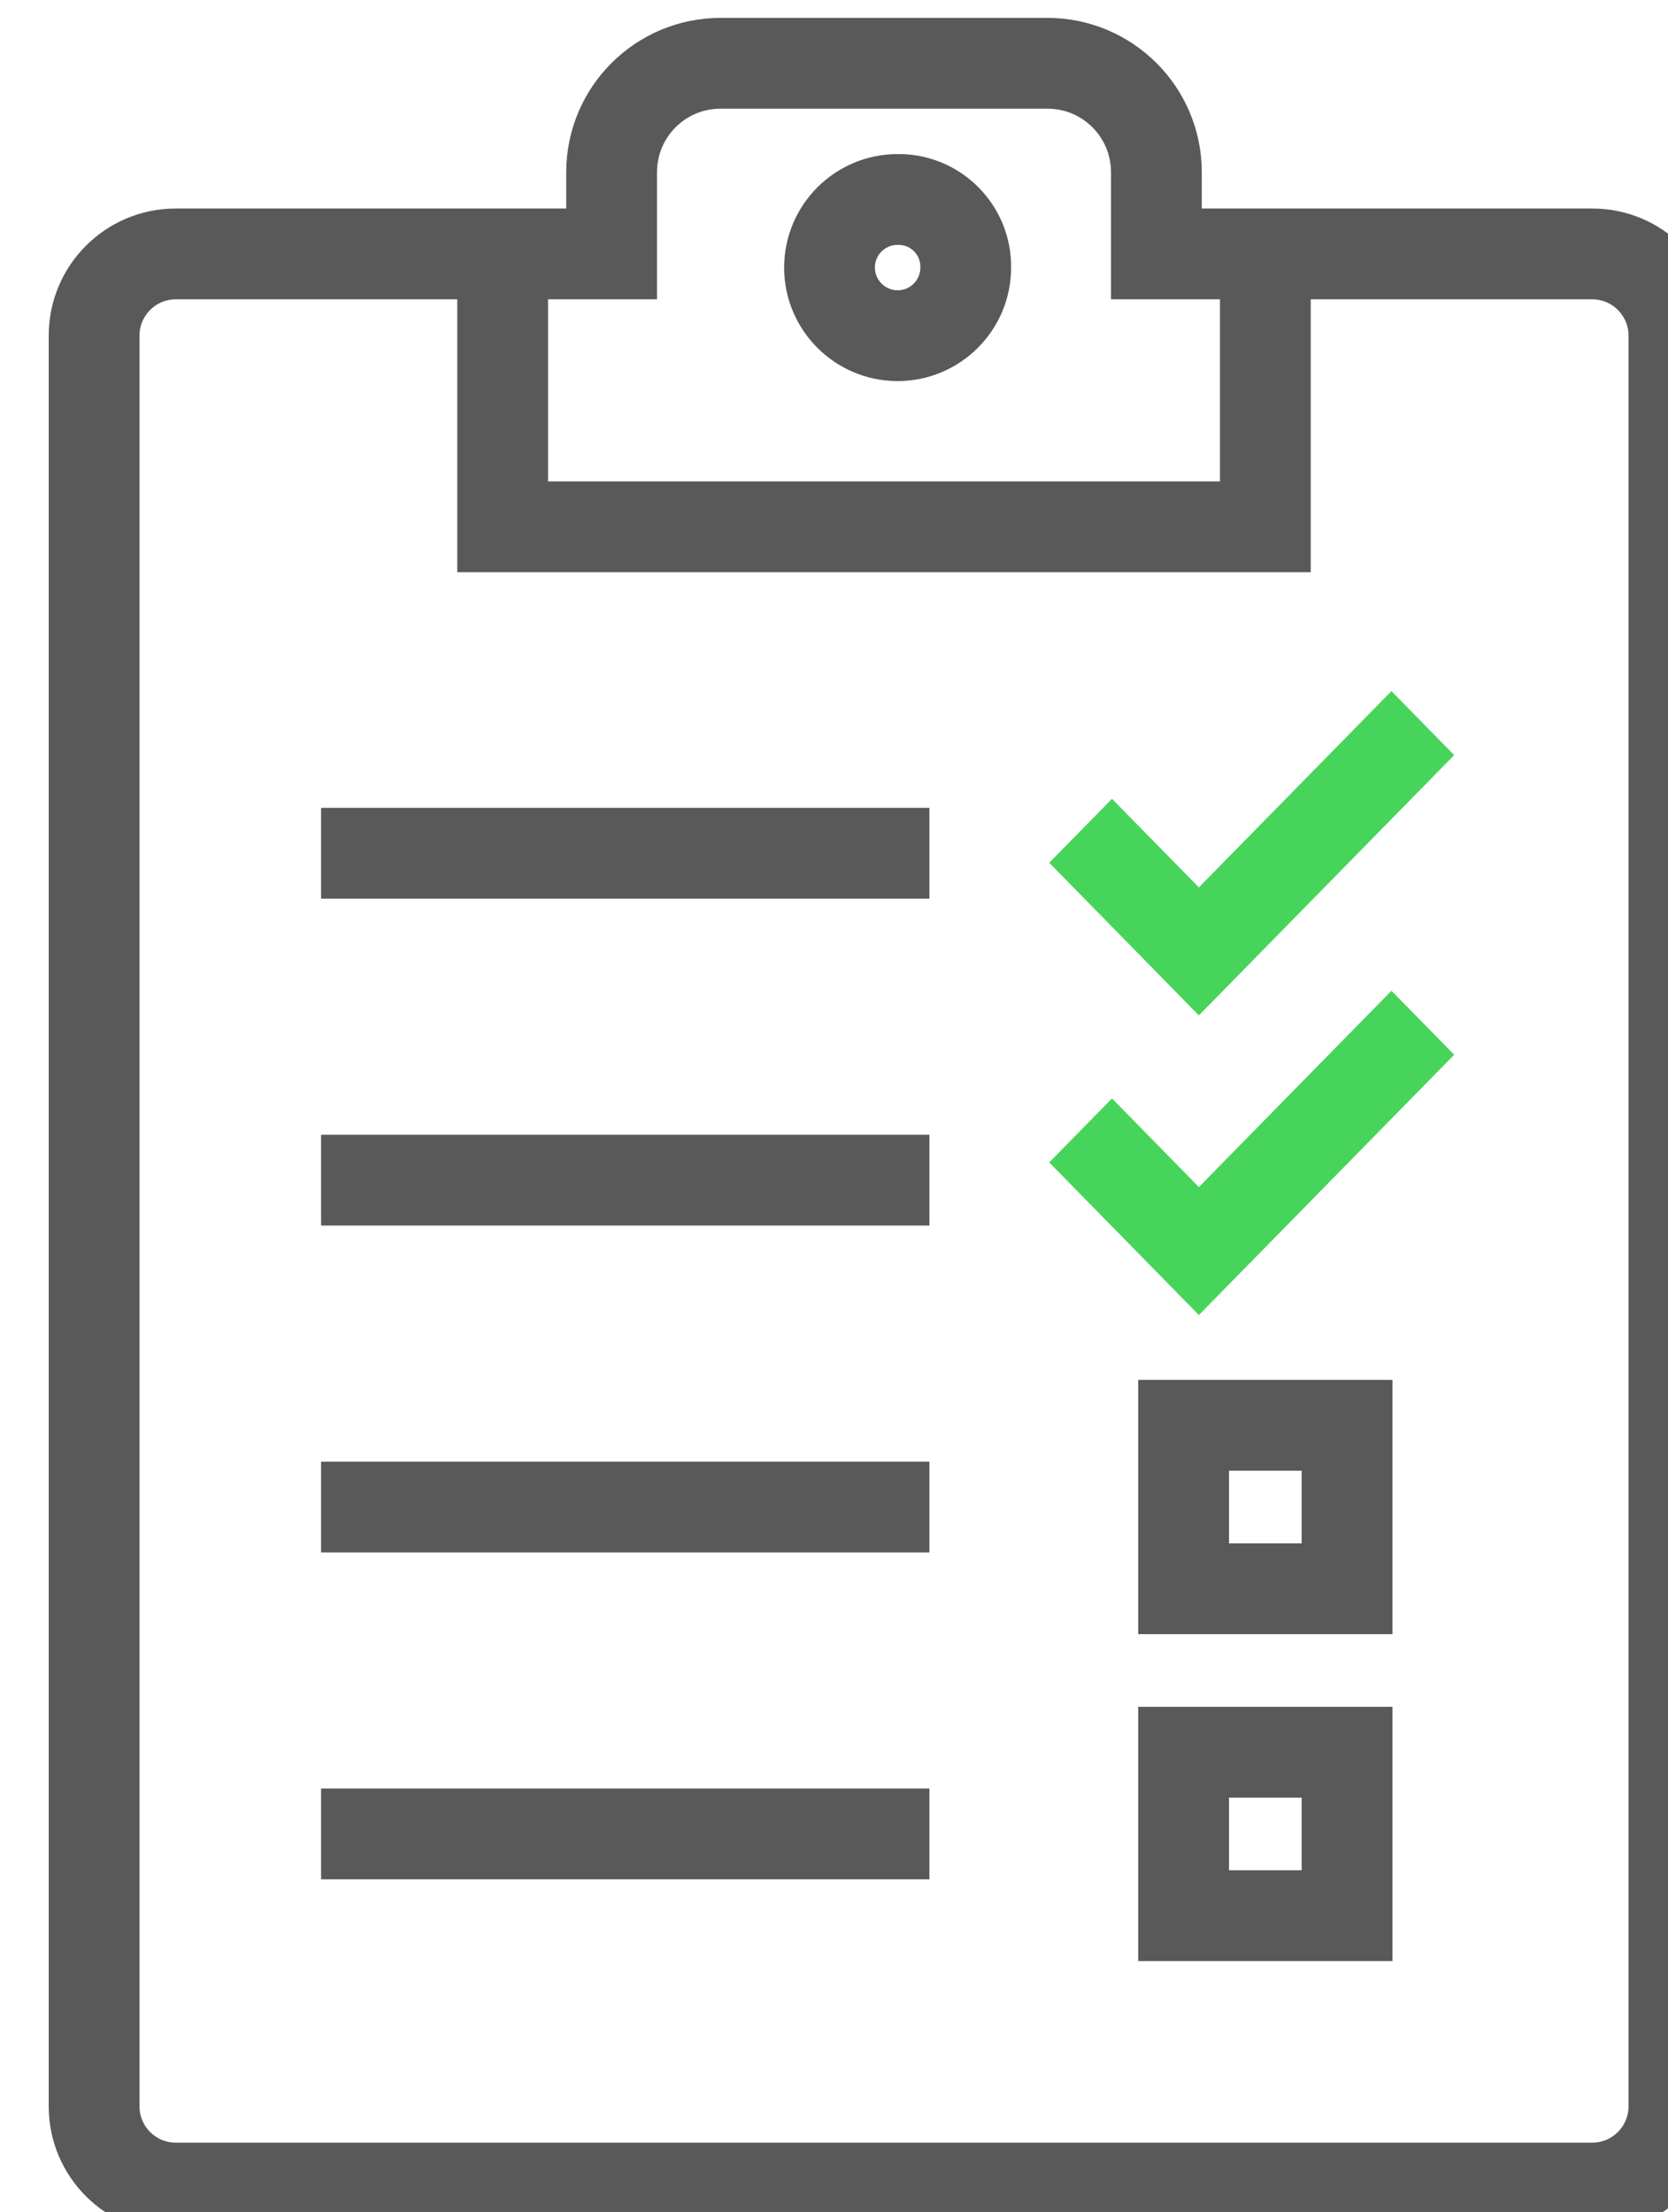
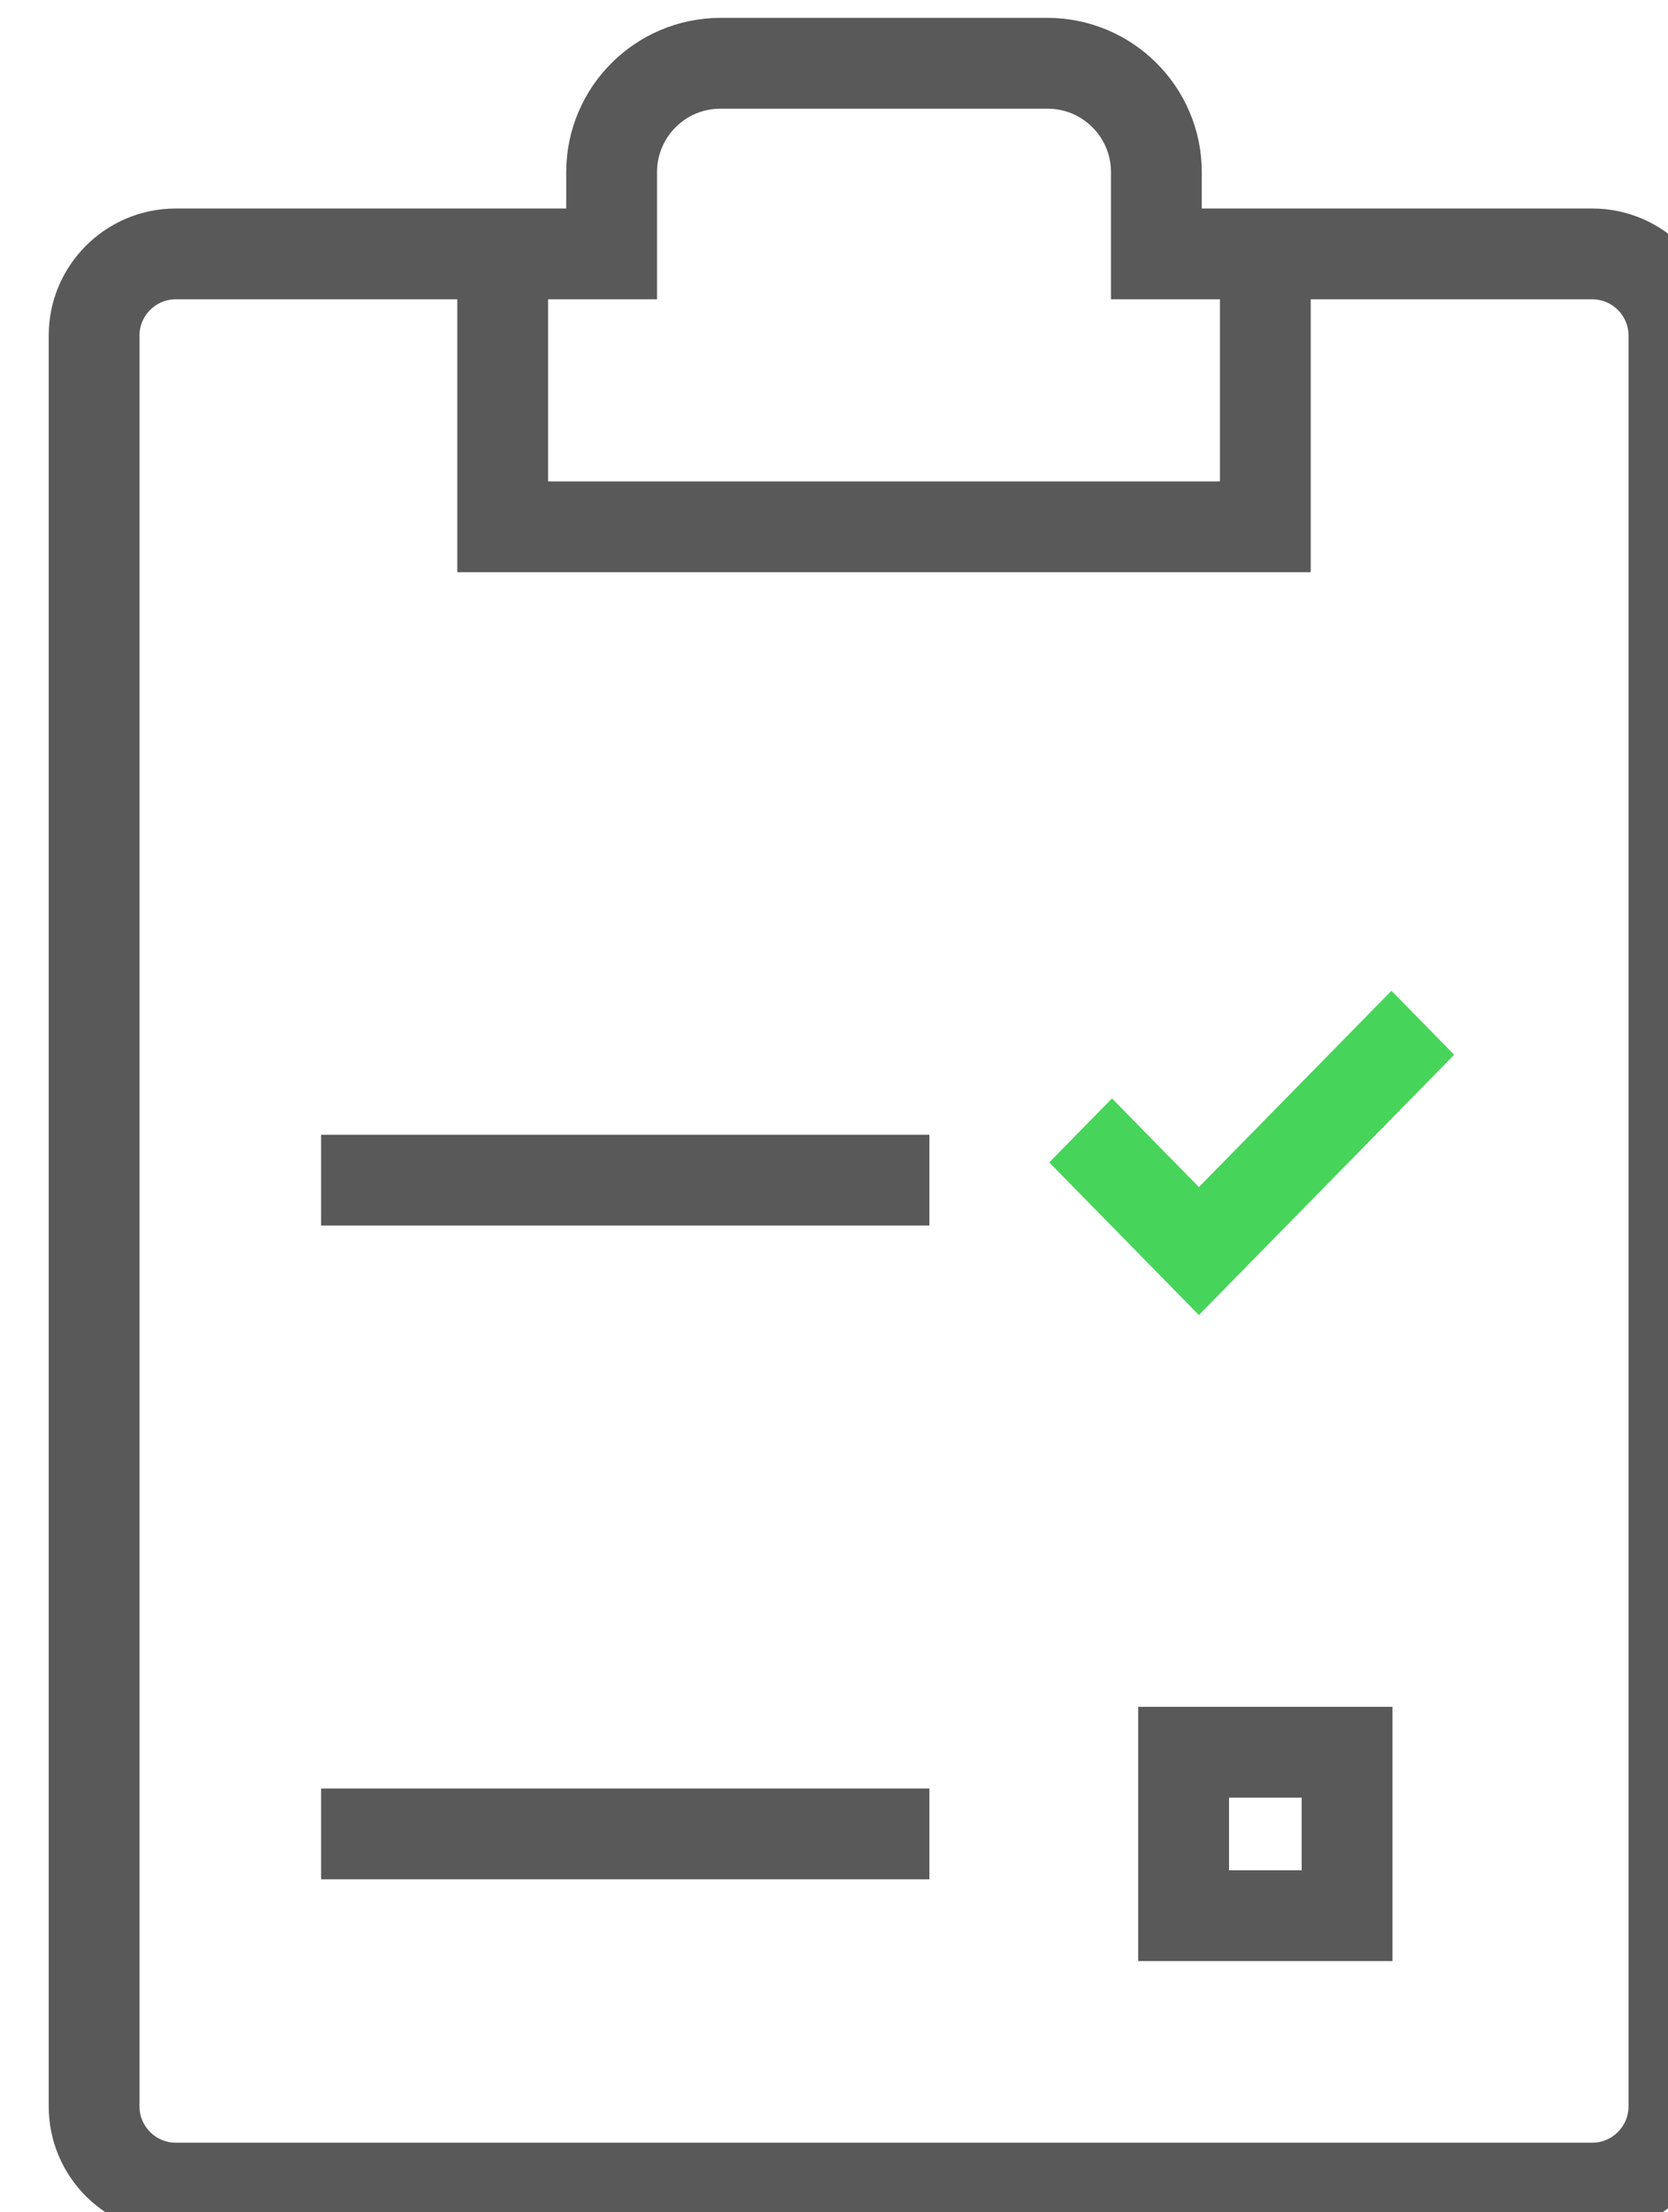
<svg xmlns="http://www.w3.org/2000/svg" xmlns:ns1="http://www.inkscape.org/namespaces/inkscape" xmlns:ns2="http://sodipodi.sourceforge.net/DTD/sodipodi-0.dtd" width="16.228mm" height="21.519mm" viewBox="0 0 16.228 21.519" version="1.1" id="svg1" ns1:version="1.3.2 (091e20e, 2023-11-25, custom)" ns2:docname="checklist.svg">
  <ns2:namedview id="namedview1" pagecolor="#ffffff" bordercolor="#000000" borderopacity="0.25" ns1:showpageshadow="2" ns1:pageopacity="0.0" ns1:pagecheckerboard="0" ns1:deskcolor="#d1d1d1" ns1:document-units="mm" ns1:zoom="1.654314" ns1:cx="30.224009" ns1:cy="40.197932" ns1:window-width="3840" ns1:window-height="2071" ns1:window-x="-9" ns1:window-y="-9" ns1:window-maximized="1" ns1:current-layer="layer1" />
  <defs id="defs1" />
  <g ns1:label="Layer 1" ns1:groupmode="layer" id="layer1" transform="translate(-97.058,-137.804)">
    <g transform="matrix(0.265,0,0,0.265,-203.994,27.517)" id="g10">
-       <path d="m 1172.5,426 c 0.02,-1.903 -1.5,-3.466 -3.4,-3.5 h -0.1 c -1.93,0 -3.5,1.567 -3.5,3.5 0,1.933 1.57,3.5 3.5,3.5 1.93,0 3.5,-1.567 3.5,-3.5 z m -2,-0.017 c 0.01,0.828 -0.65,1.508 -1.48,1.517 -0.83,0.009 -1.51,-0.655 -1.52,-1.483 -0.01,-0.828 0.65,-1.507 1.48,-1.517 0.01,0 0.01,0 0.02,0 h 0.06 c 0.81,0.014 1.45,0.677 1.44,1.483 z" stroke="#595959" stroke-width="1.333" stroke-miterlimit="8" fill="#595959" fill-rule="evenodd" id="path1" />
-       <path d="m 1180.06,449.705 -3.19,-3.253 -1.37,1.397 4.56,4.651 8.44,-8.603 -1.37,-1.397 z" stroke="#47d45a" stroke-width="1.333" stroke-miterlimit="8" fill="#47d45a" fill-rule="evenodd" id="path2" />
-       <path d="m 1148.5,446.5 h 21 v 2 h -21 z" stroke="#595959" stroke-width="1.333" stroke-miterlimit="8" fill="#595959" fill-rule="evenodd" id="path3" />
      <path d="m 1180.06,460.706 -3.19,-3.254 -1.37,1.397 4.56,4.651 8.44,-8.603 -1.37,-1.397 z" stroke="#47d45a" stroke-width="1.333" stroke-miterlimit="8" fill="#47d45a" fill-rule="evenodd" id="path4" />
      <path d="m 1148.5,458.5 h 21 v 2 h -21 z" stroke="#595959" stroke-width="1.333" stroke-miterlimit="8" fill="#595959" fill-rule="evenodd" id="path5" />
-       <path d="m 1148.5,470.5 h 21 v 2 h -21 z" stroke="#595959" stroke-width="1.333" stroke-miterlimit="8" fill="#595959" fill-rule="evenodd" id="path6" />
      <path d="m 1148.5,482.5 h 21 v 2 h -21 z" stroke="#595959" stroke-width="1.333" stroke-miterlimit="8" fill="#595959" fill-rule="evenodd" id="path7" />
-       <path d="m 1186.5,467.5 h -8 v 8 h 8 z m -2,6 h -4 v -4 h 4 z" stroke="#595959" stroke-width="1.333" stroke-miterlimit="8" fill="#595959" fill-rule="evenodd" id="path8" />
      <path d="m 1186.5,479.5 h -8 v 8 h 8 z m -2,6 h -4 v -4 h 4 z" stroke="#595959" stroke-width="1.333" stroke-miterlimit="8" fill="#595959" fill-rule="evenodd" id="path9" />
      <path d="m 1194.5,424.498 h -15 v -1.999 c 0,-2.76 -2.24,-4.996 -5,-4.999 h -12 c -2.76,0.003 -5,2.239 -5,4.999 v 1.999 h -15 c -2.21,0 -4,1.791 -4,3.999 v 65.004 c 0,2.209 1.79,3.999 4,3.999 h 52 c 2.21,0 4,-1.79 4,-3.999 v -65.004 c 0,-2.208 -1.79,-3.999 -4,-3.999 z m -39,2 h 4 v -3.999 c 0,-1.657 1.34,-2.999 3,-2.999 h 12 c 1.66,0 3,1.342 3,2.999 v 3.999 h 4 v 8.019 h -26 z m 41,67.003 c 0,1.104 -0.9,2 -2,2 h -52 c -1.1,0 -2,-0.896 -2,-2 v -65.004 c 0,-1.104 0.9,-1.999 2,-1.999 h 11 v 10.018 h 30 v -10.018 h 11 c 1.1,0 2,0.895 2,1.999 z" stroke="#595959" stroke-width="1.333" stroke-miterlimit="8" fill="#595959" fill-rule="evenodd" id="path10" />
    </g>
  </g>
</svg>